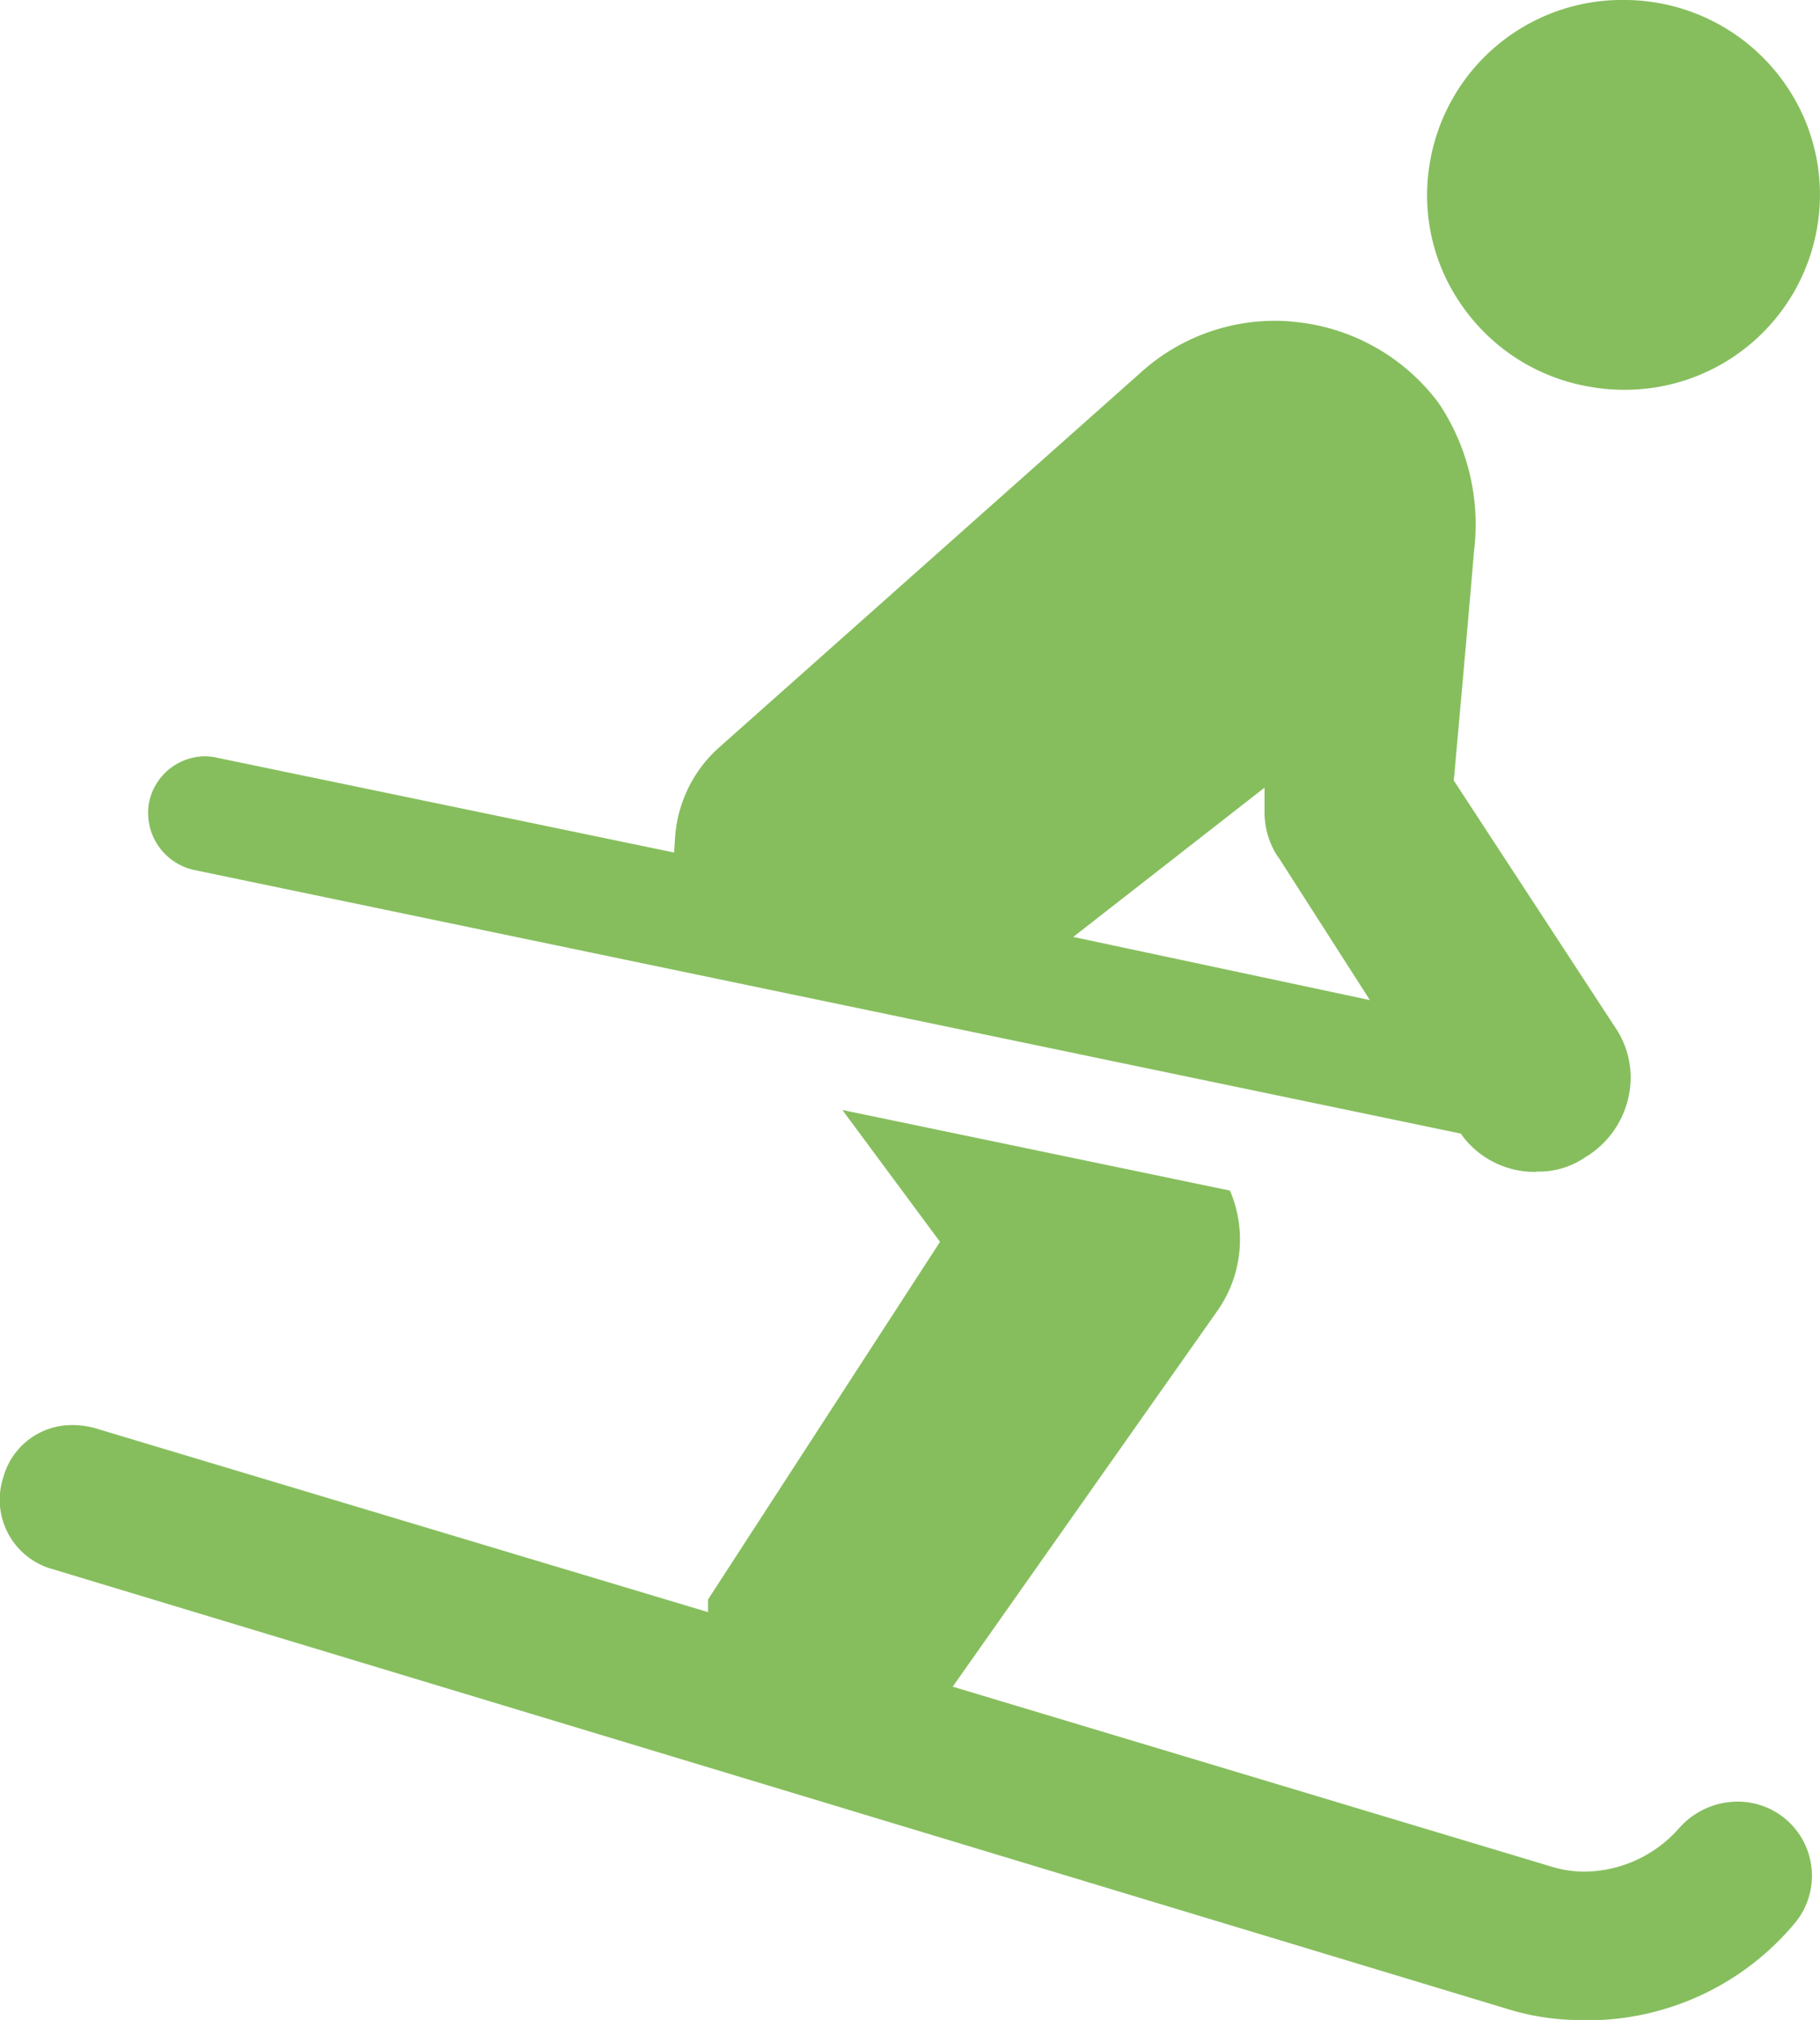
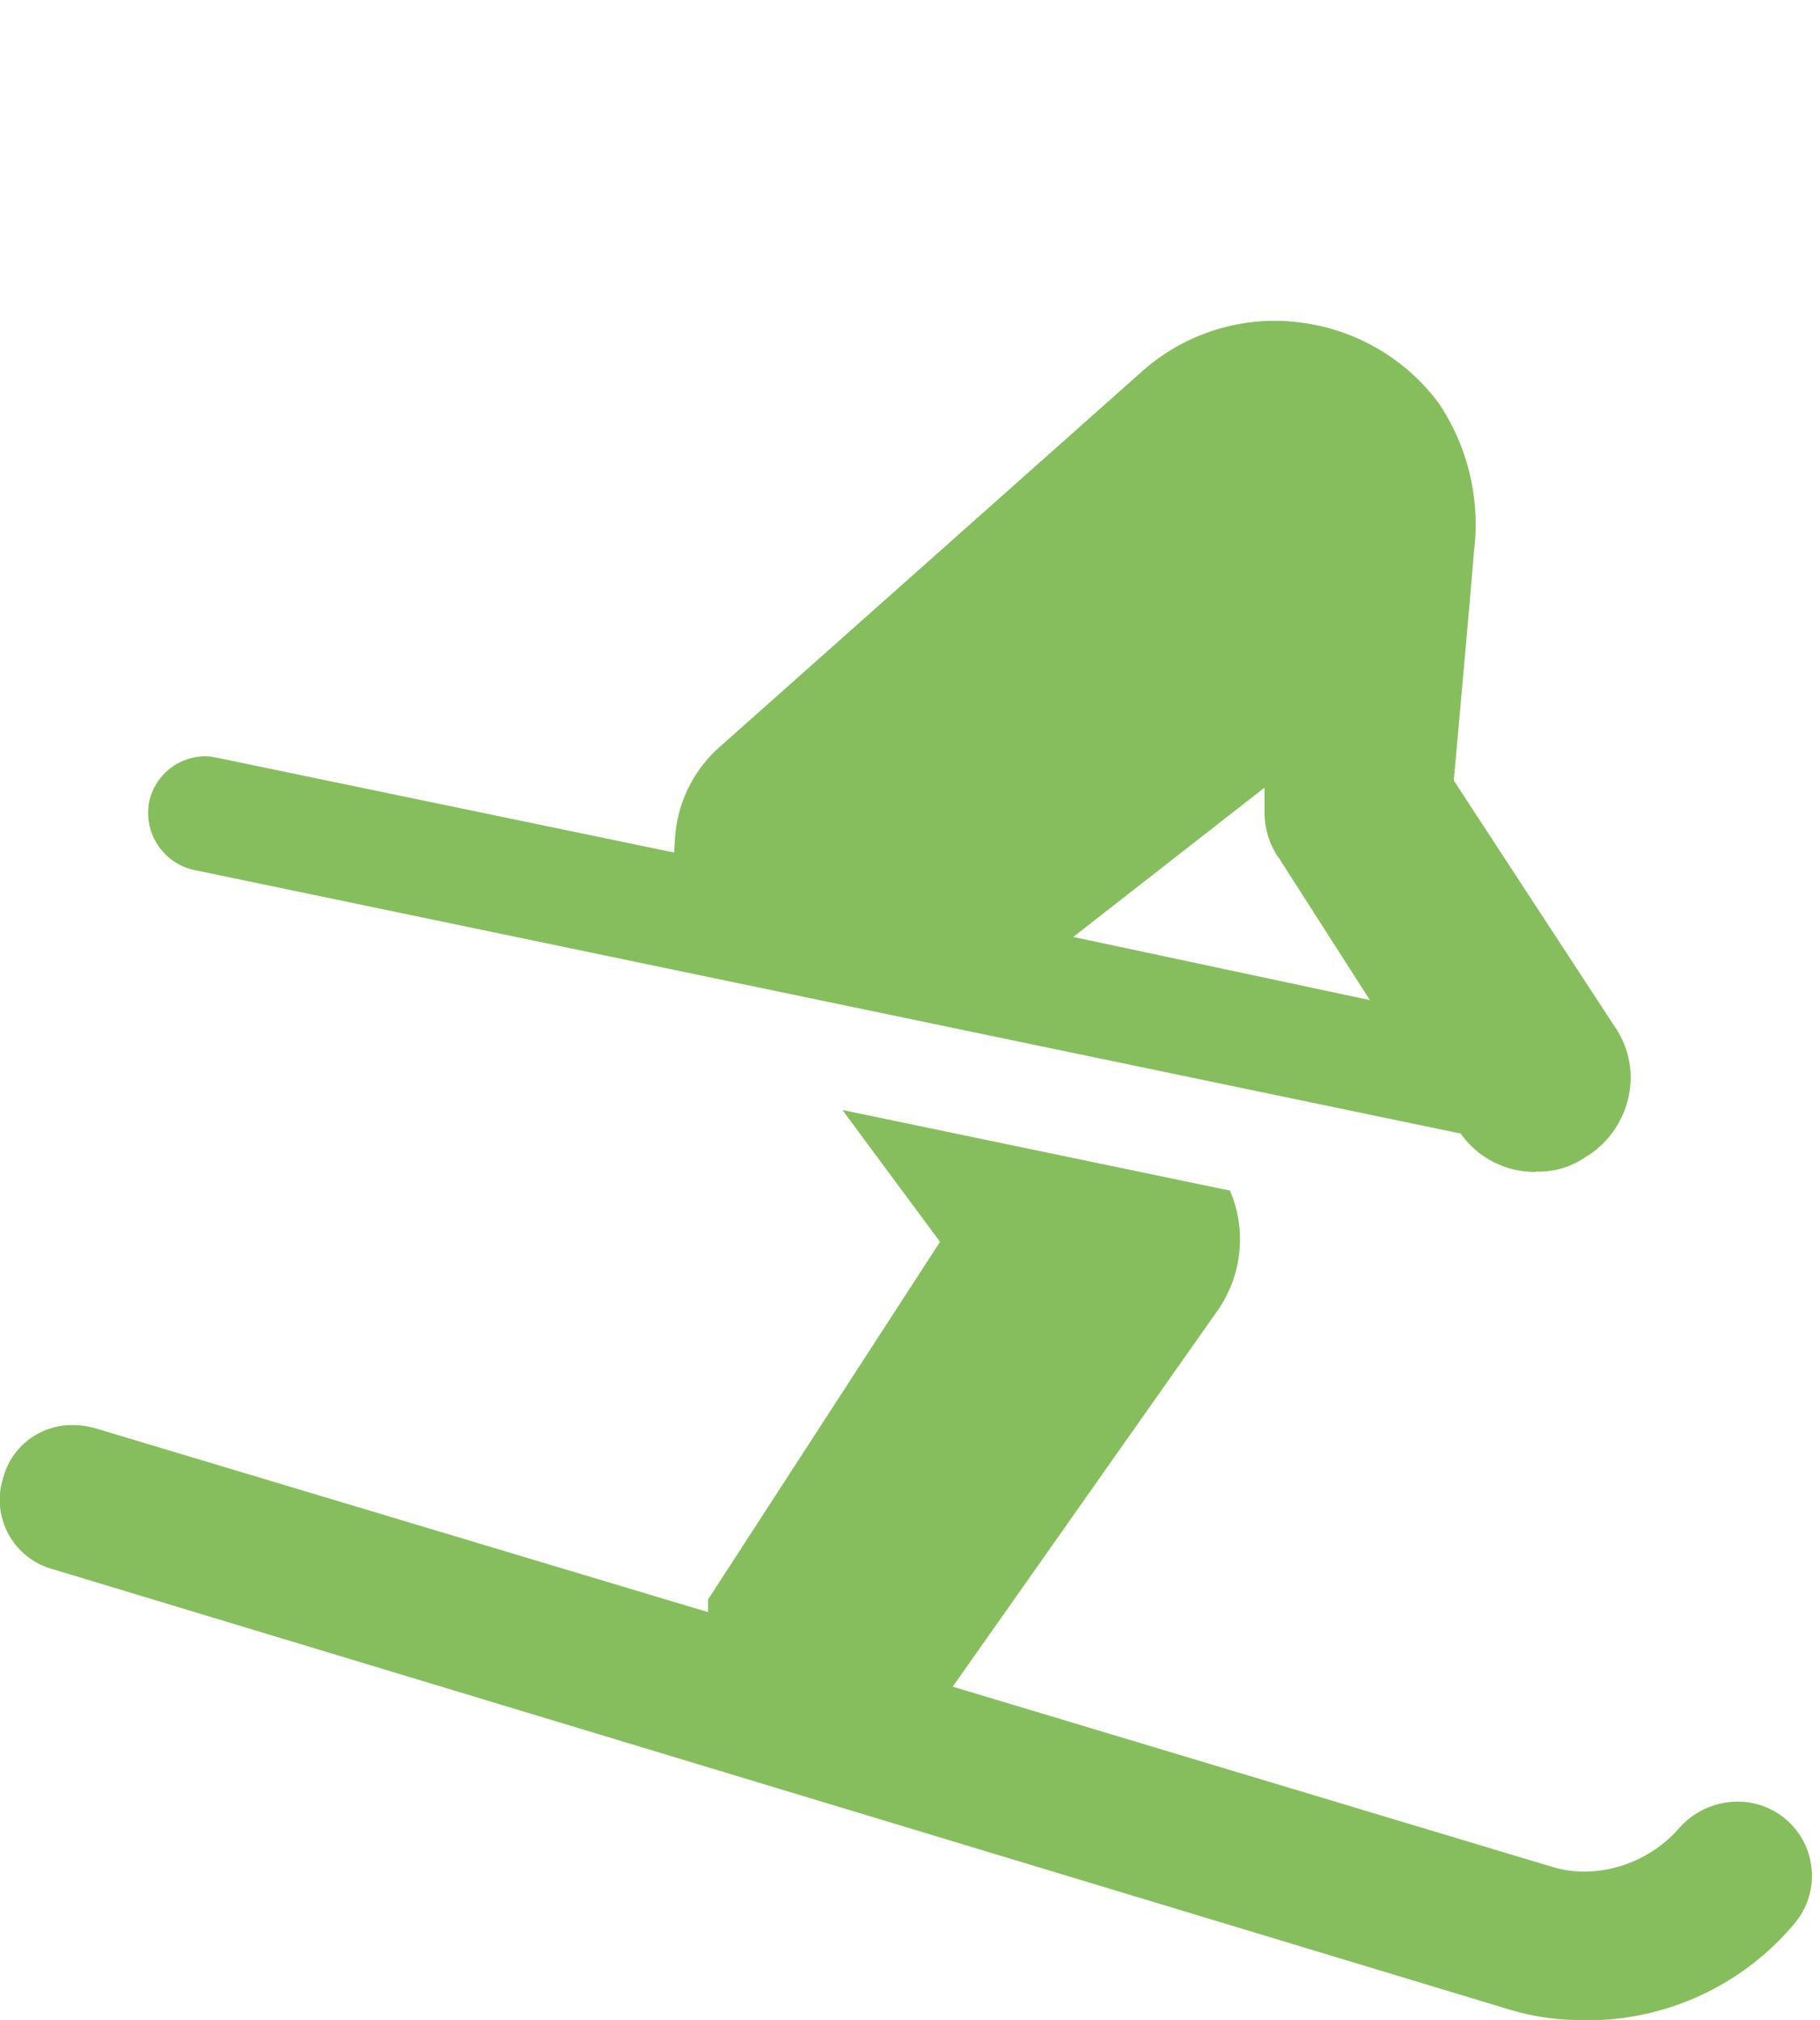
<svg xmlns="http://www.w3.org/2000/svg" width="34.235" height="38" viewBox="0 0 34.235 38">
  <defs>
    <clipPath id="clip-path">
      <path id="Tracciato_63" data-name="Tracciato 63" d="M0,23.26H34.235v-38H0Z" transform="translate(0 14.74)" fill="#86be5d" />
    </clipPath>
  </defs>
  <g id="Raggruppa_65" data-name="Raggruppa 65" transform="translate(0 14.74)">
    <g id="Raggruppa_64" data-name="Raggruppa 64" transform="translate(0 -14.74)" clip-path="url(#clip-path)">
      <g id="Raggruppa_61" data-name="Raggruppa 61" transform="translate(26.845 -0.001)">
-         <path id="Tracciato_60" data-name="Tracciato 60" d="M2.269,0A3.668,3.668,0,0,0-1.373,3.088,3.612,3.612,0,0,0-.718,5.816,3.671,3.671,0,0,0,1.69,7.285a3.479,3.479,0,0,0,.59.049A3.668,3.668,0,0,0,5.922,4.246a3.632,3.632,0,0,0-.655-2.73A3.681,3.681,0,0,0,2.859.046,3.788,3.788,0,0,0,2.269,0" transform="translate(1.42 0)" fill="#86be5d" />
-       </g>
+         </g>
      <g id="Raggruppa_62" data-name="Raggruppa 62" transform="translate(0.001 20.882)">
        <path id="Tracciato_61" data-name="Tracciato 61" d="M18.358,10.478a4.607,4.607,0,0,1-1.47-.2L-10.491,2A1.354,1.354,0,0,1-11.429.274a1.337,1.337,0,0,1,1.315-.987A1.546,1.546,0,0,1-9.7-.654L1.828,2.806V2.569L6.192-4.16,4.356-6.64l7.29,1.516a2.333,2.333,0,0,1-.229,2.251L6.431,4.208l11.244,3.38a2.138,2.138,0,0,0,.642.1,2.4,2.4,0,0,0,1.777-.817l0,0a1.468,1.468,0,0,1,1.1-.5,1.394,1.394,0,0,1,1.07,2.294,5.084,5.084,0,0,1-3.907,1.82" transform="translate(11.489 6.64)" fill="#86be5d" />
      </g>
      <g id="Raggruppa_63" data-name="Raggruppa 63" transform="translate(2.788 6.035)">
        <path id="Tracciato_62" data-name="Tracciato 62" d="M16.056,9.8a1.7,1.7,0,0,1-1.369-.657l-.047-.064L-9.192,4.119a1.1,1.1,0,0,1-.839-1.281,1.084,1.084,0,0,1,1.039-.856,1.127,1.127,0,0,1,.244.028L-.157,3.792l.016-.242A2.5,2.5,0,0,1,.664,1.838l7.973-7.09a3.76,3.76,0,0,1,2.507-.959,3.481,3.481,0,0,1,.4.023,3.837,3.837,0,0,1,2.678,1.521,4.09,4.09,0,0,1,.668,2.789c-.083,1.016-.371,4.21-.374,4.243l-.008.07,3.032,4.638a1.679,1.679,0,0,1,.26,1.3A1.759,1.759,0,0,1,17.023,9.5l-.005,0-.008.005a1.539,1.539,0,0,1-.953.289M7.351,5.38l5.58,1.188L11.206,3.874l-.005,0A1.532,1.532,0,0,1,10.949,3V2.572Z" transform="translate(10.049 6.211)" fill="#86be5d" />
      </g>
    </g>
  </g>
</svg>